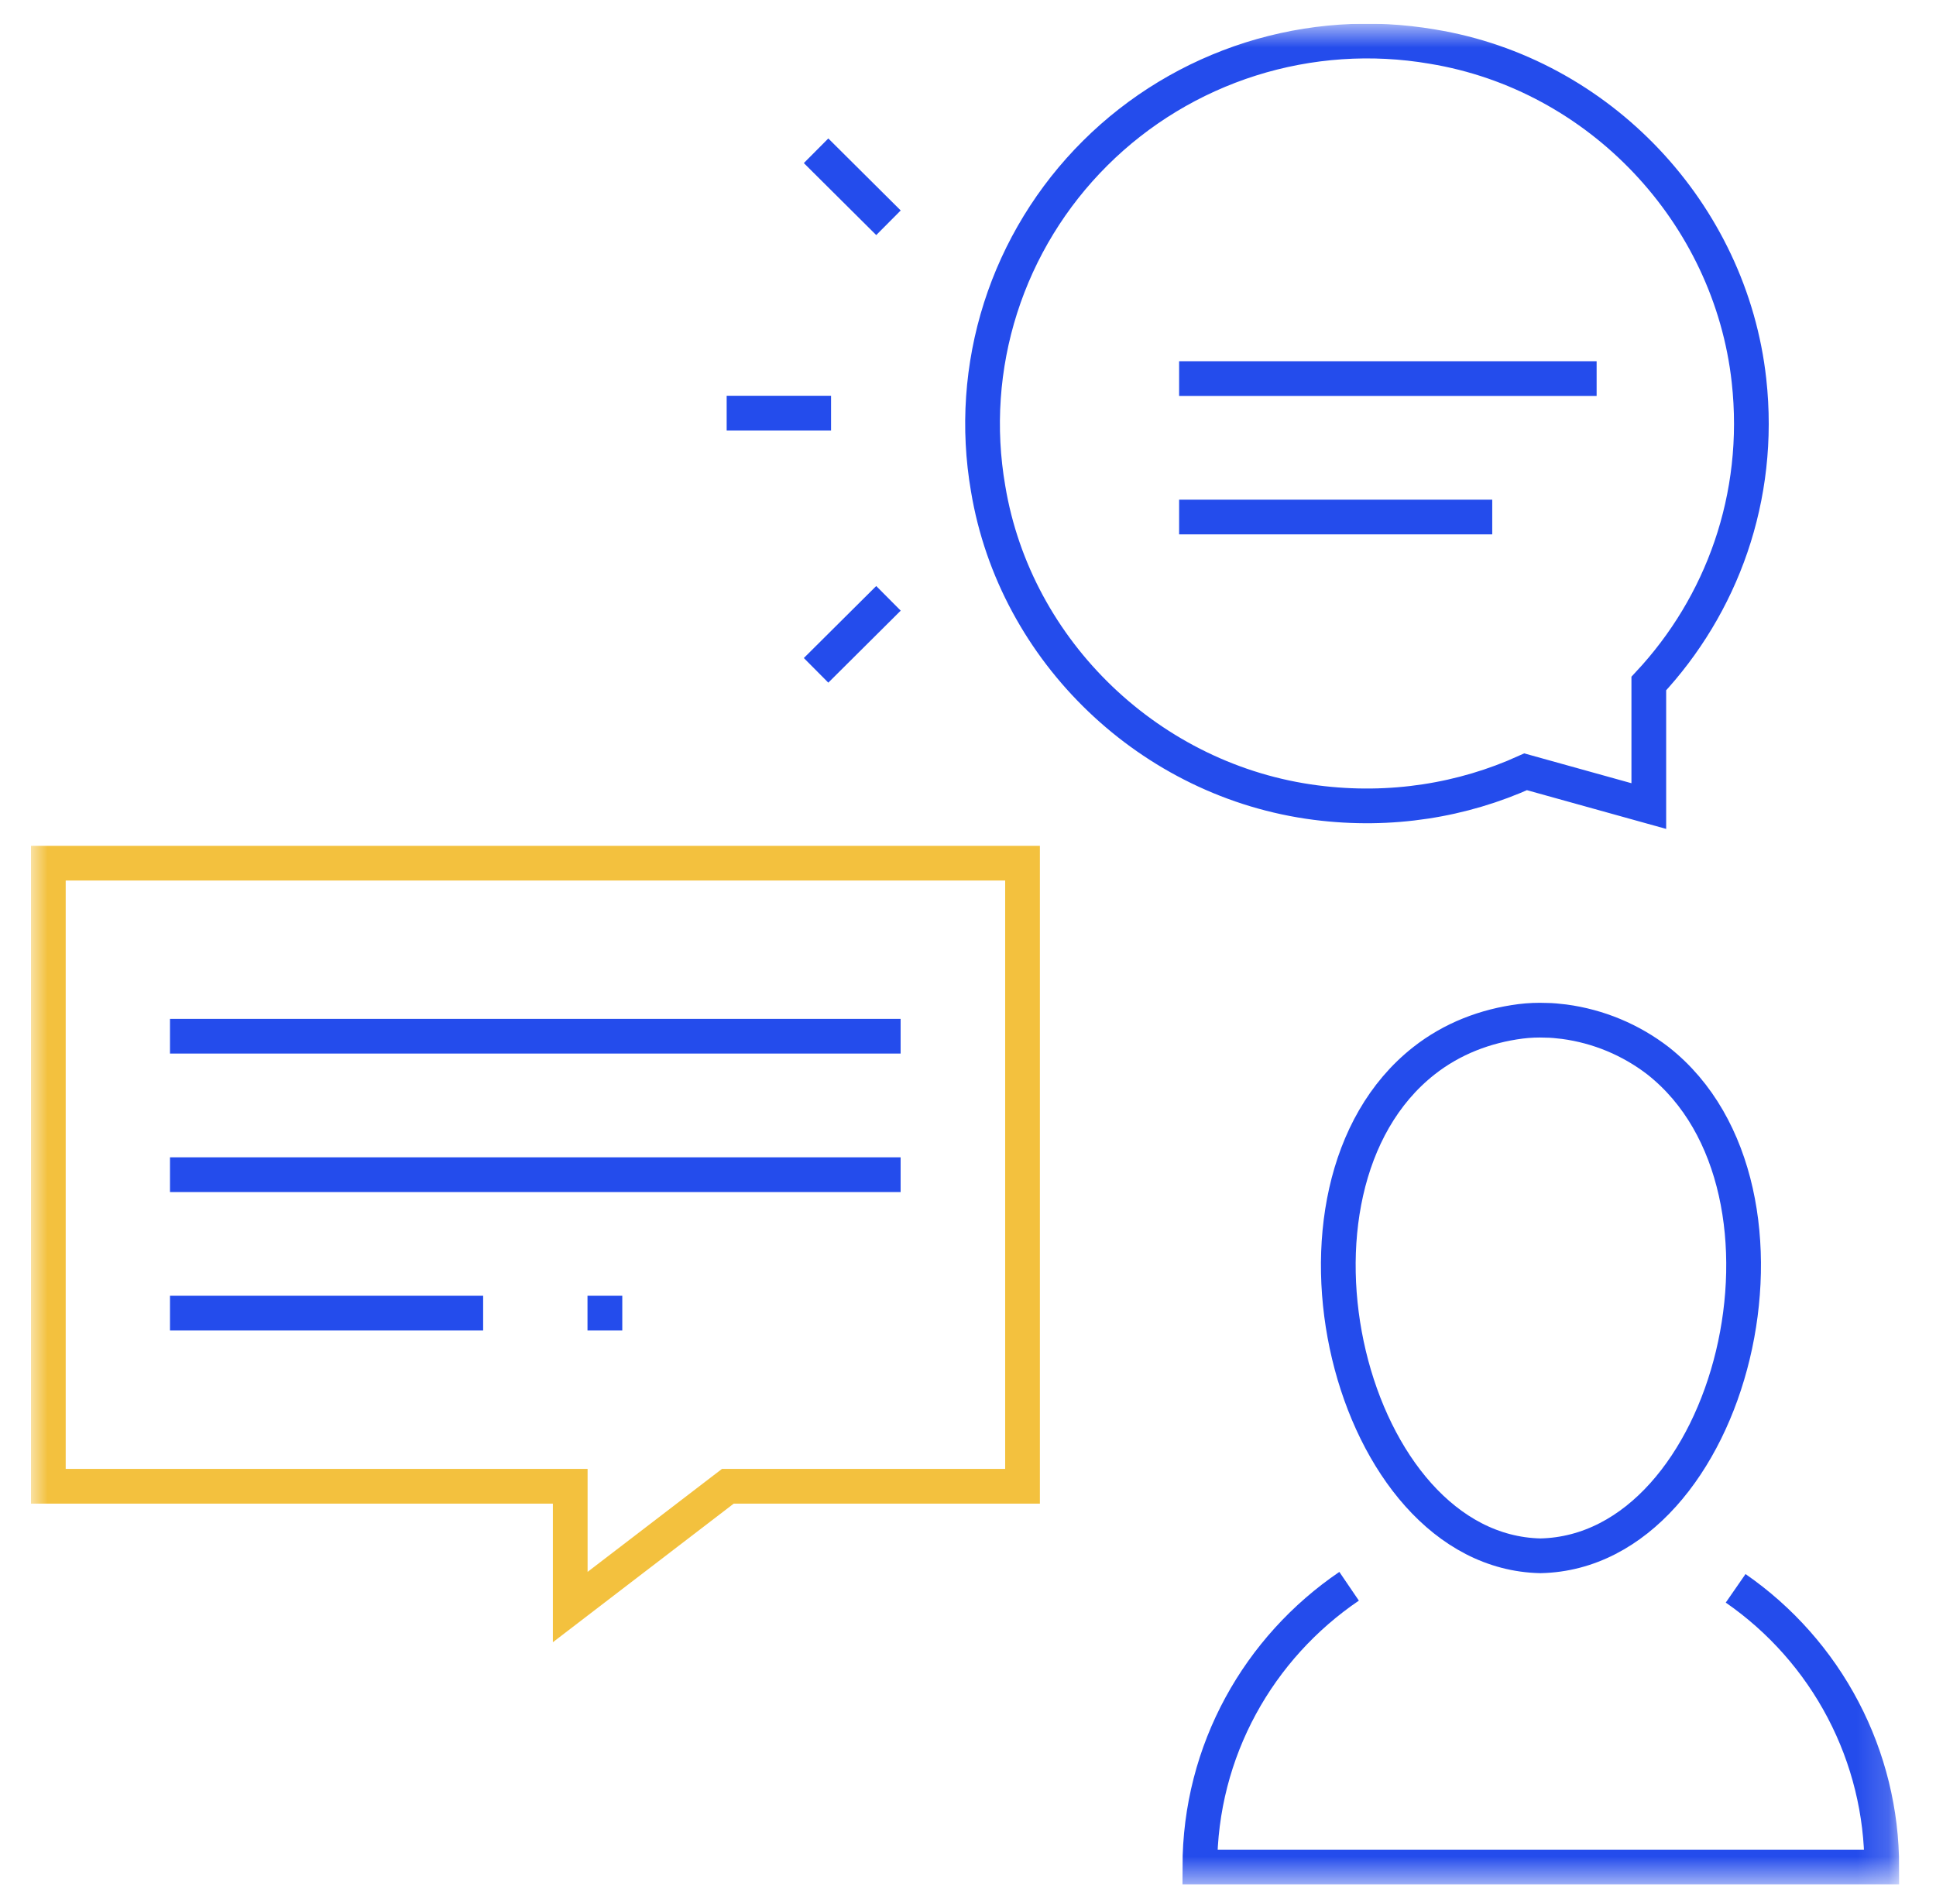
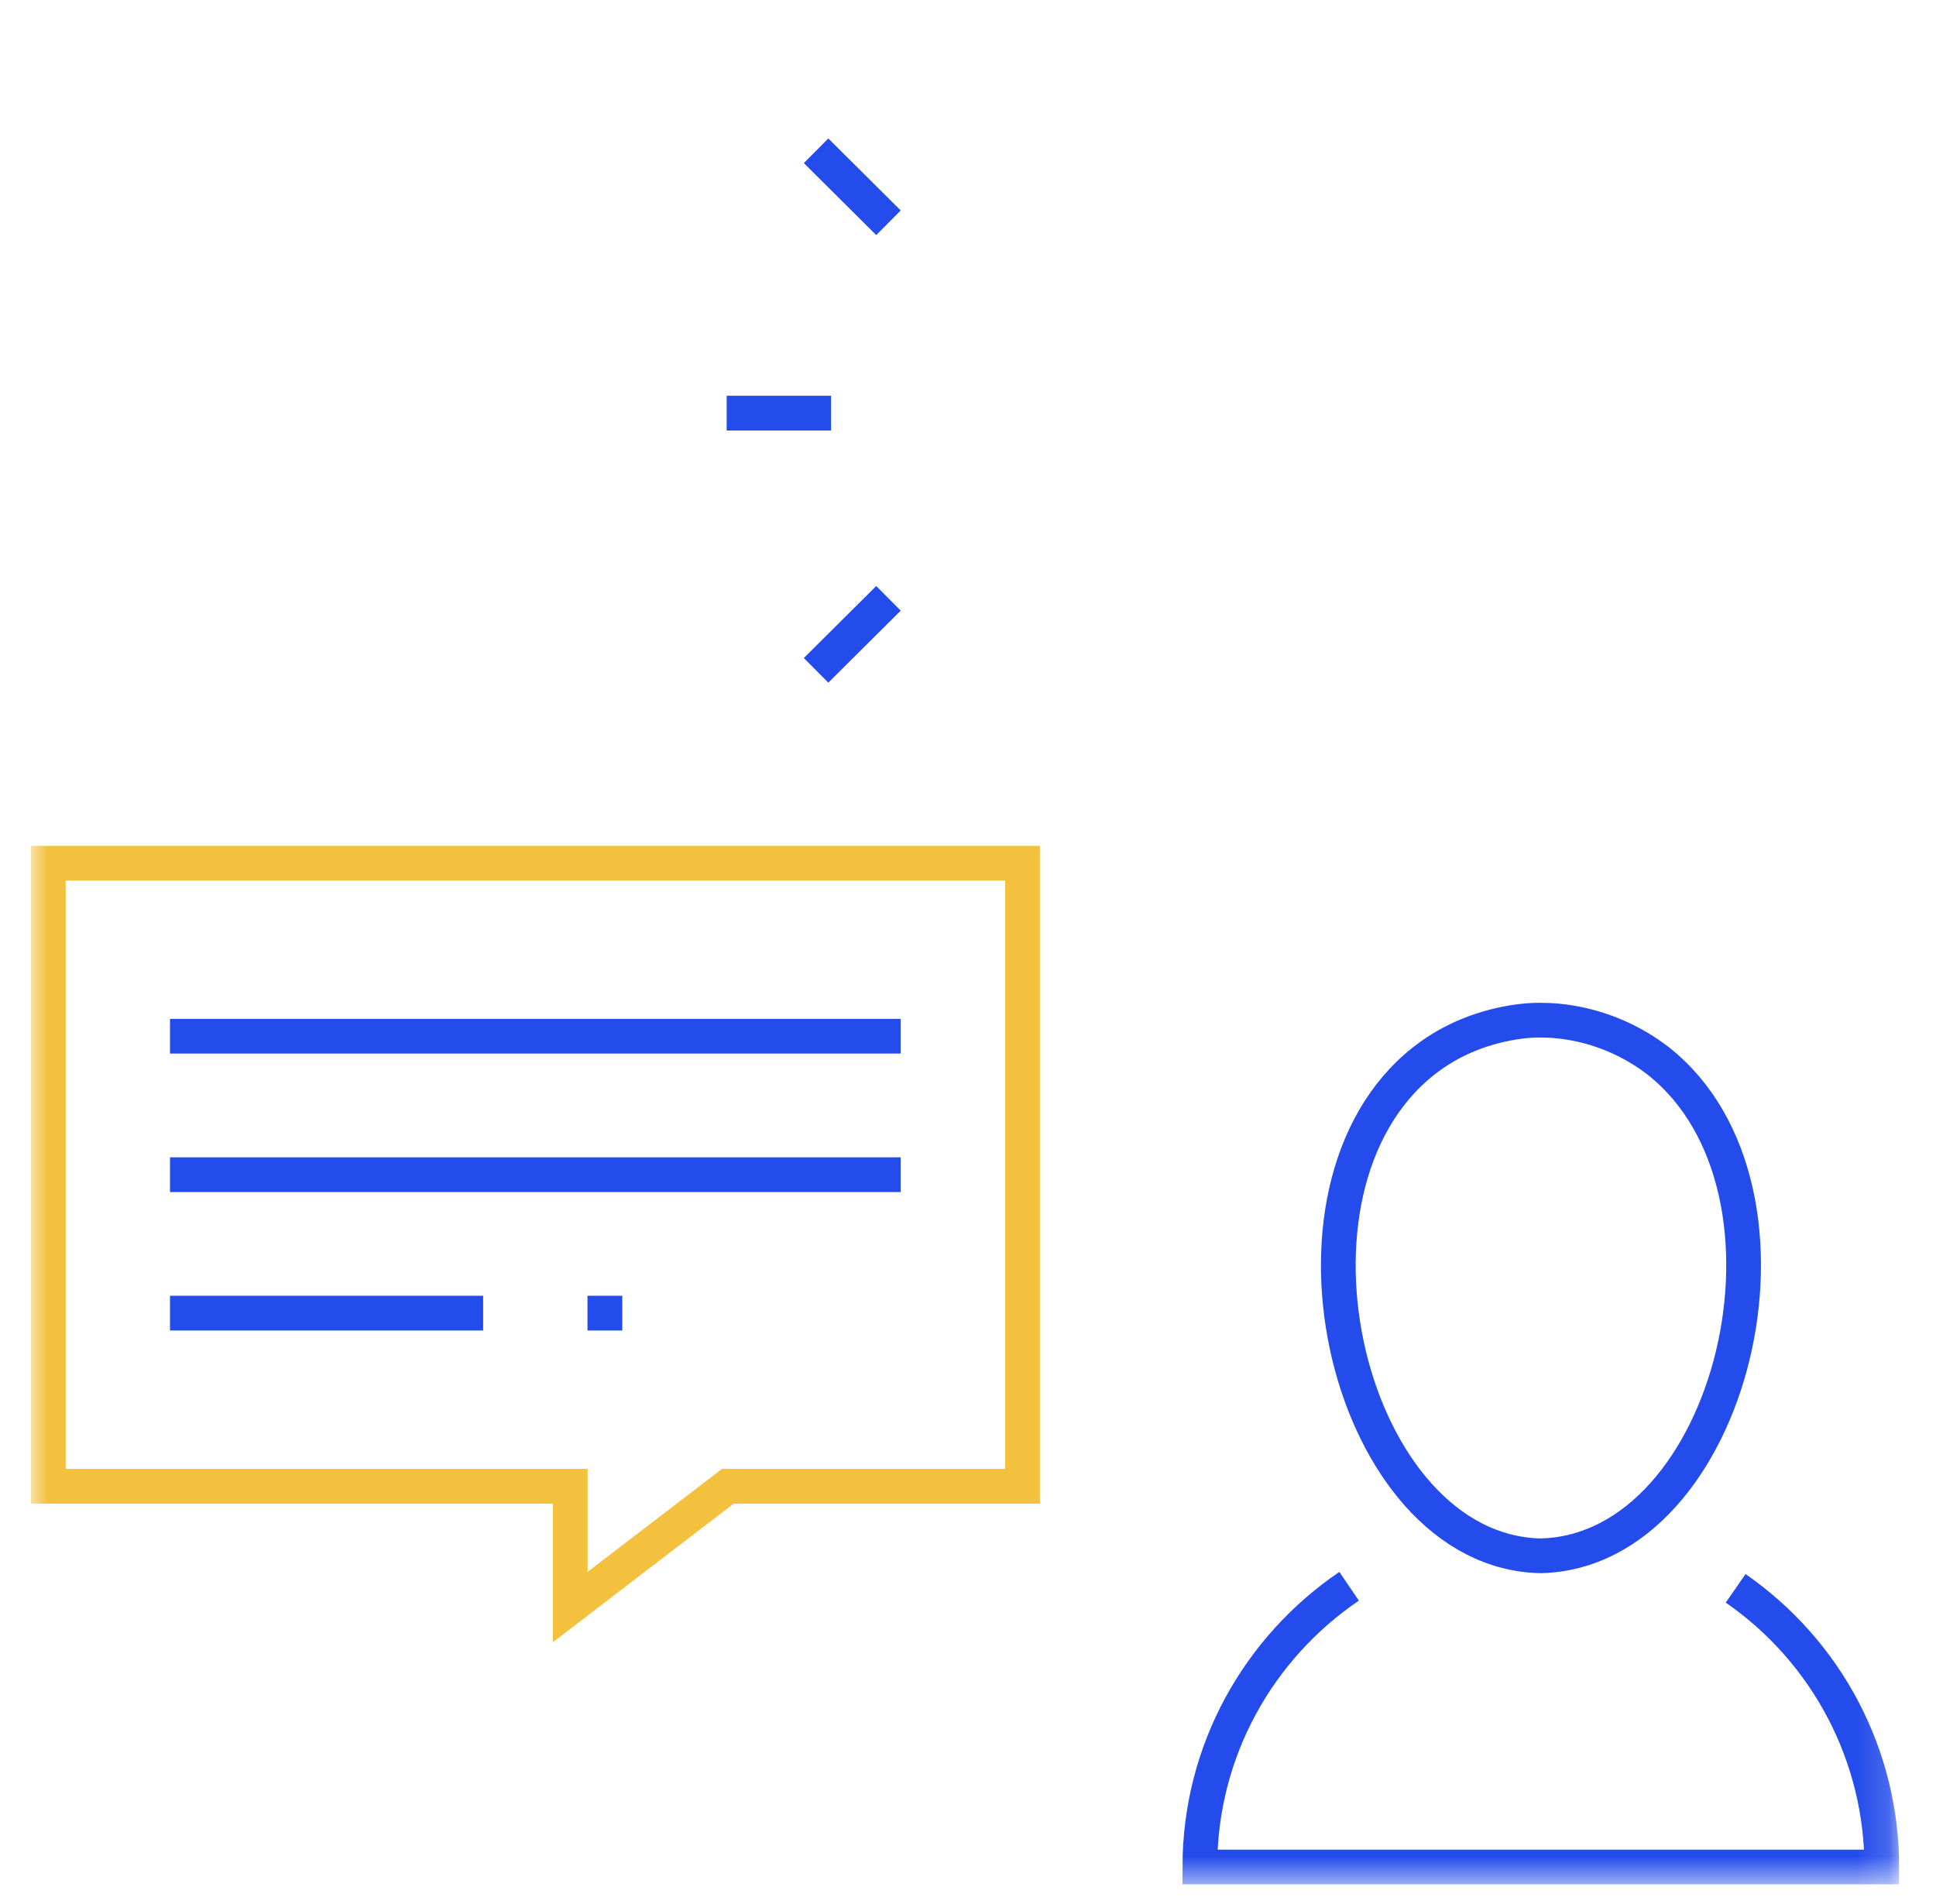
<svg xmlns="http://www.w3.org/2000/svg" width="61" height="60" viewBox="0 0 61 60" fill="none">
  <g clip-path="url(#clip0_931_820)">
    <mask id="mask0_931_820" style="mask-type:luminance" maskUnits="userSpaceOnUse" x="0" y="0" width="60" height="60">
      <path d="M0.971 0.747H59.838V59.378H0.971V0.747Z" fill="white" />
    </mask>
    <g mask="url(#mask0_931_820)">
-       <path d="M37.152 11.93H50.307M37.152 16.293H47.018M48.07 24.321C46.097 25.215 43.828 25.597 41.46 25.292C36.264 24.626 31.989 20.547 31.134 15.398C30.805 13.496 30.939 11.543 31.526 9.703C32.114 7.863 33.136 6.191 34.508 4.826C35.879 3.461 37.56 2.444 39.409 1.859C41.258 1.275 43.221 1.141 45.133 1.469C50.394 2.33 54.527 6.715 55.108 11.995C55.514 15.682 54.242 19.085 51.951 21.54V25.401L48.07 24.321Z" stroke="#244CEC" stroke-width="1.094" stroke-miterlimit="10" />
      <path d="M22.933 46.836L17.967 50.642V46.836H1.523V27.201H32.218V46.836H22.933Z" stroke="#F3C13E" stroke-width="1.094" stroke-miterlimit="10" />
      <path d="M5.356 32.654H28.377M5.356 37.017H28.377M5.356 41.38H15.223M19.607 41.38H18.511M25.713 21.124L27.994 18.855M25.713 4.751L27.994 7.02M54.687 50.052C56.109 51.037 57.271 52.351 58.073 53.88C58.875 55.409 59.293 57.108 59.291 58.833H37.805C37.805 55.157 39.668 51.917 42.508 49.987M26.185 13.019H22.896M48.712 32.152C48.449 32.141 48.175 32.152 47.912 32.185C46.805 32.327 45.752 32.73 44.865 33.428C39.712 37.486 42.497 48.896 48.537 49.027C54.61 48.896 57.395 37.486 52.242 33.428C51.382 32.765 50.361 32.34 49.282 32.196C49.085 32.174 48.899 32.152 48.712 32.152Z" stroke="#244CEC" stroke-width="1.094" stroke-miterlimit="10" />
    </g>
  </g>
  <defs>
    <clipPath id="clip0_931_820">
      <rect width="59.196" height="58.903" fill="white" transform="translate(0.973 0.75)" />
    </clipPath>
  </defs>
</svg>